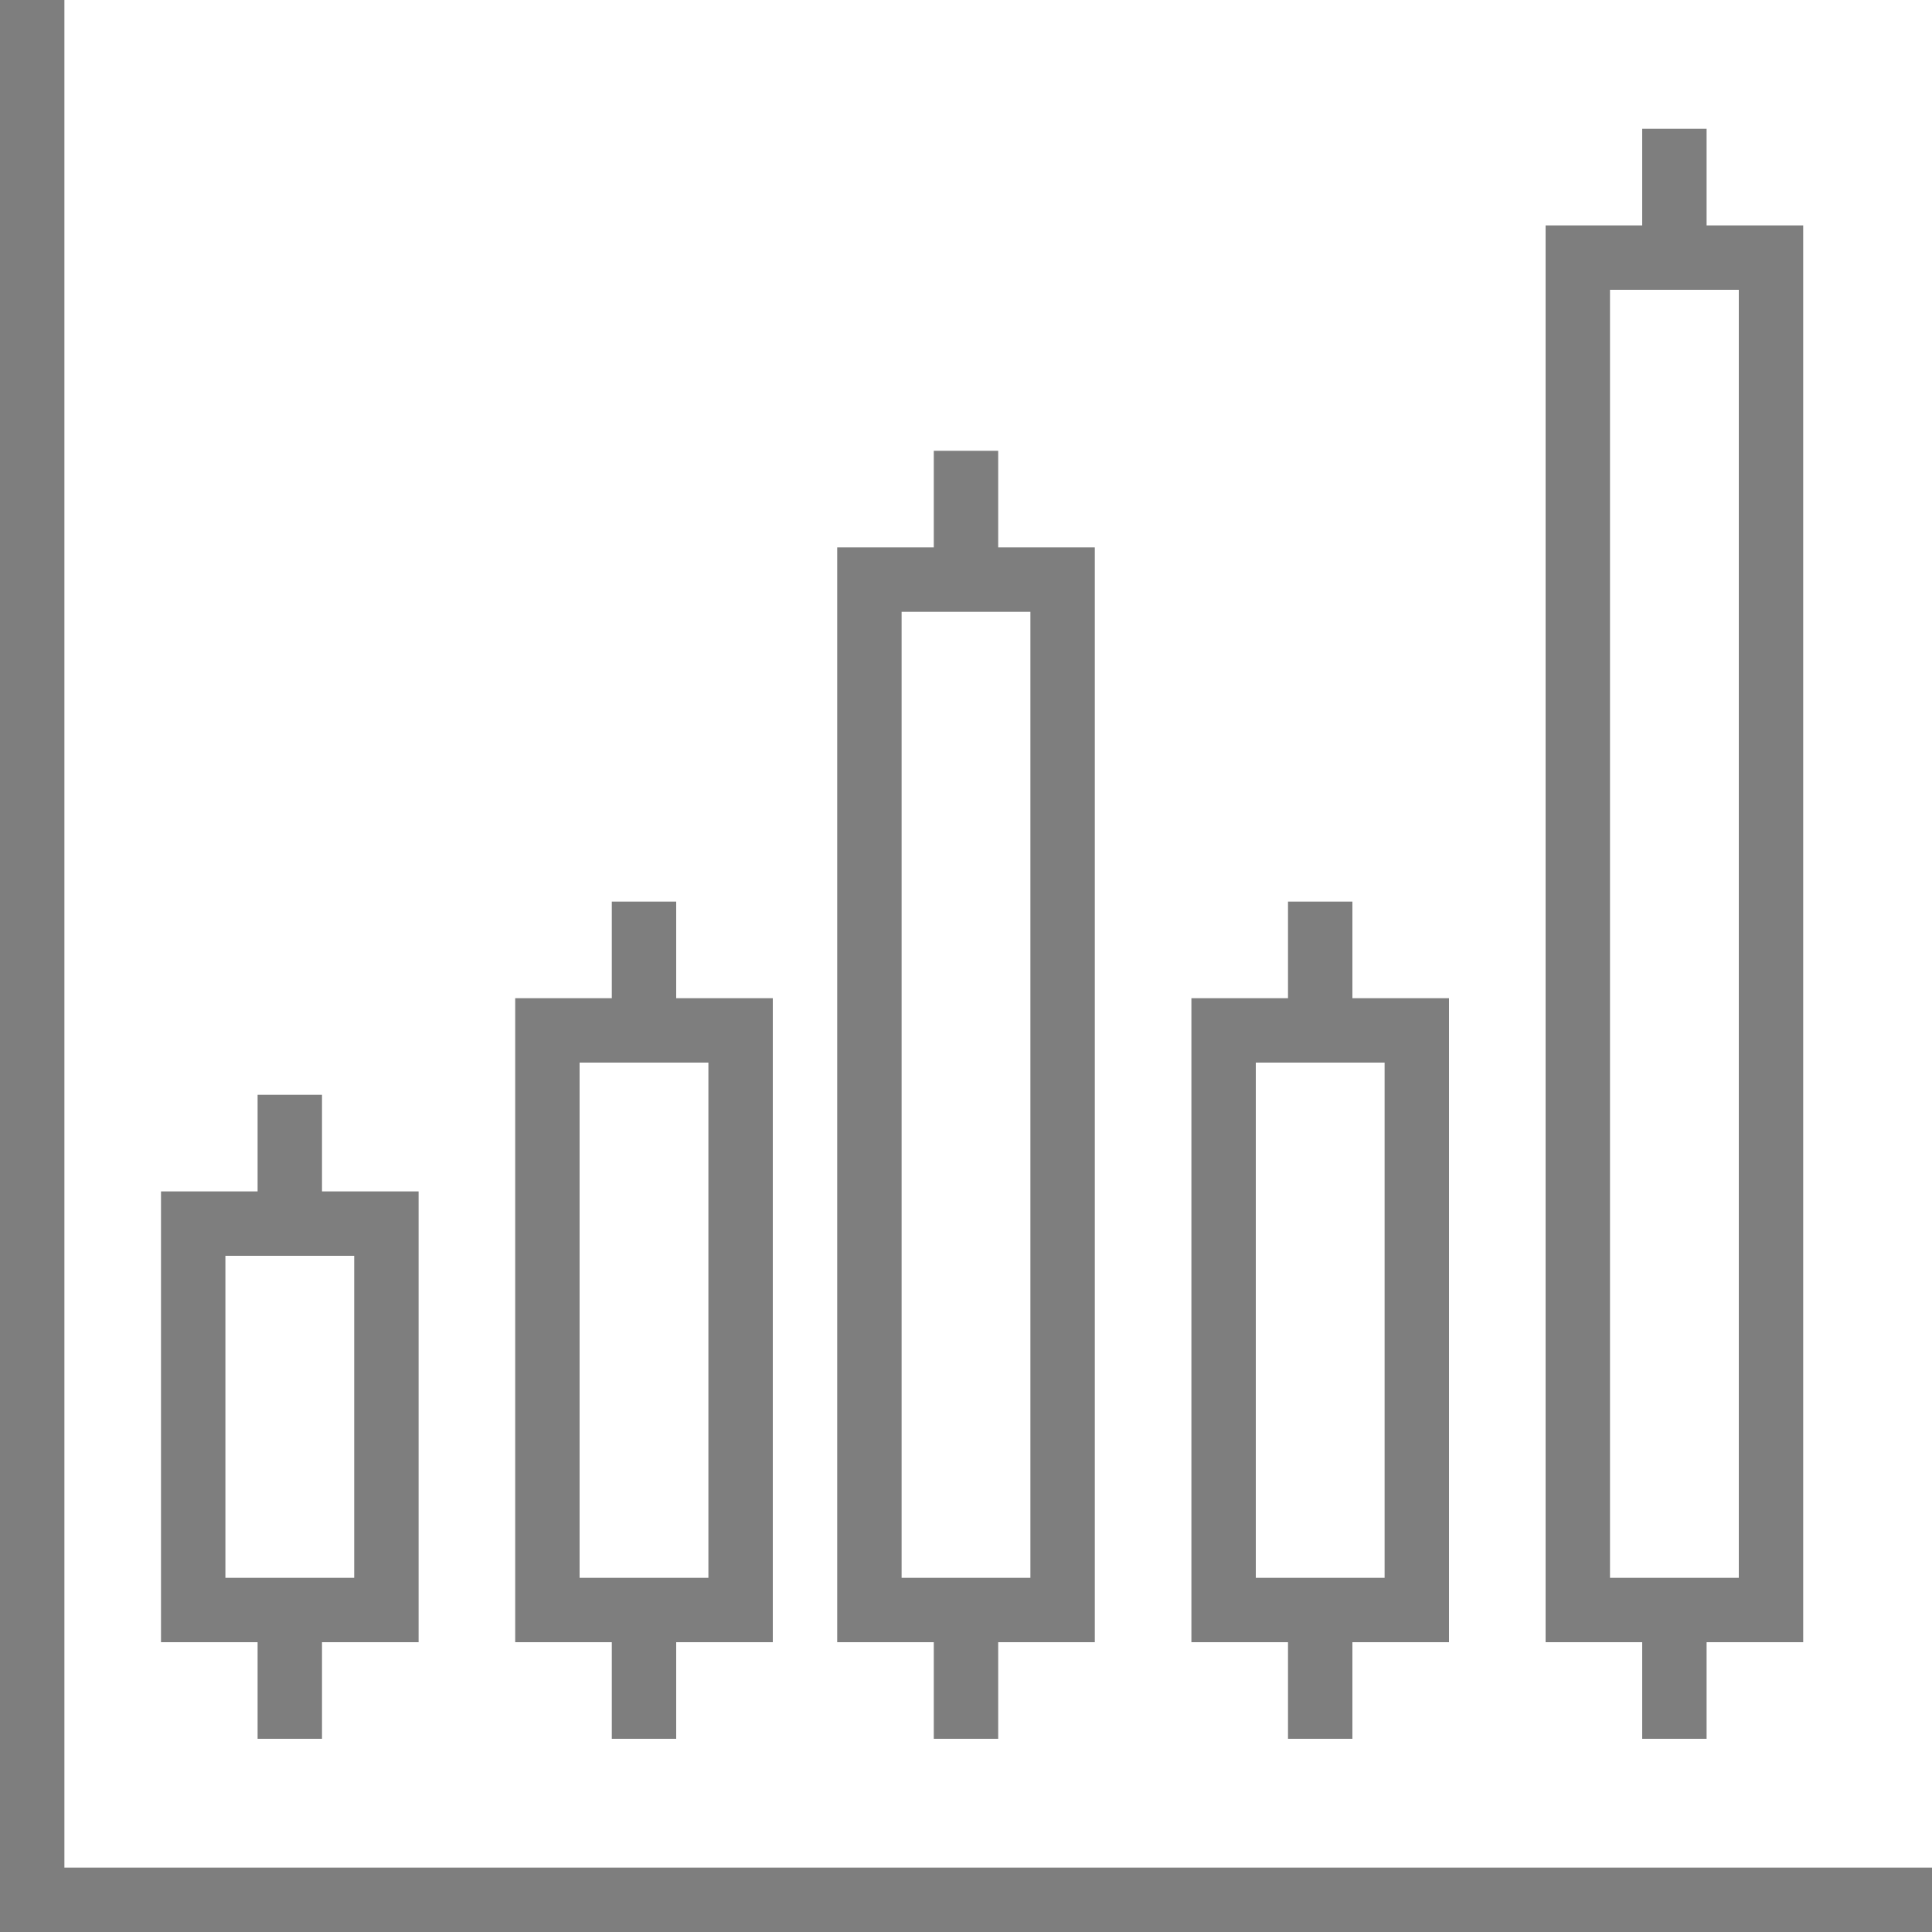
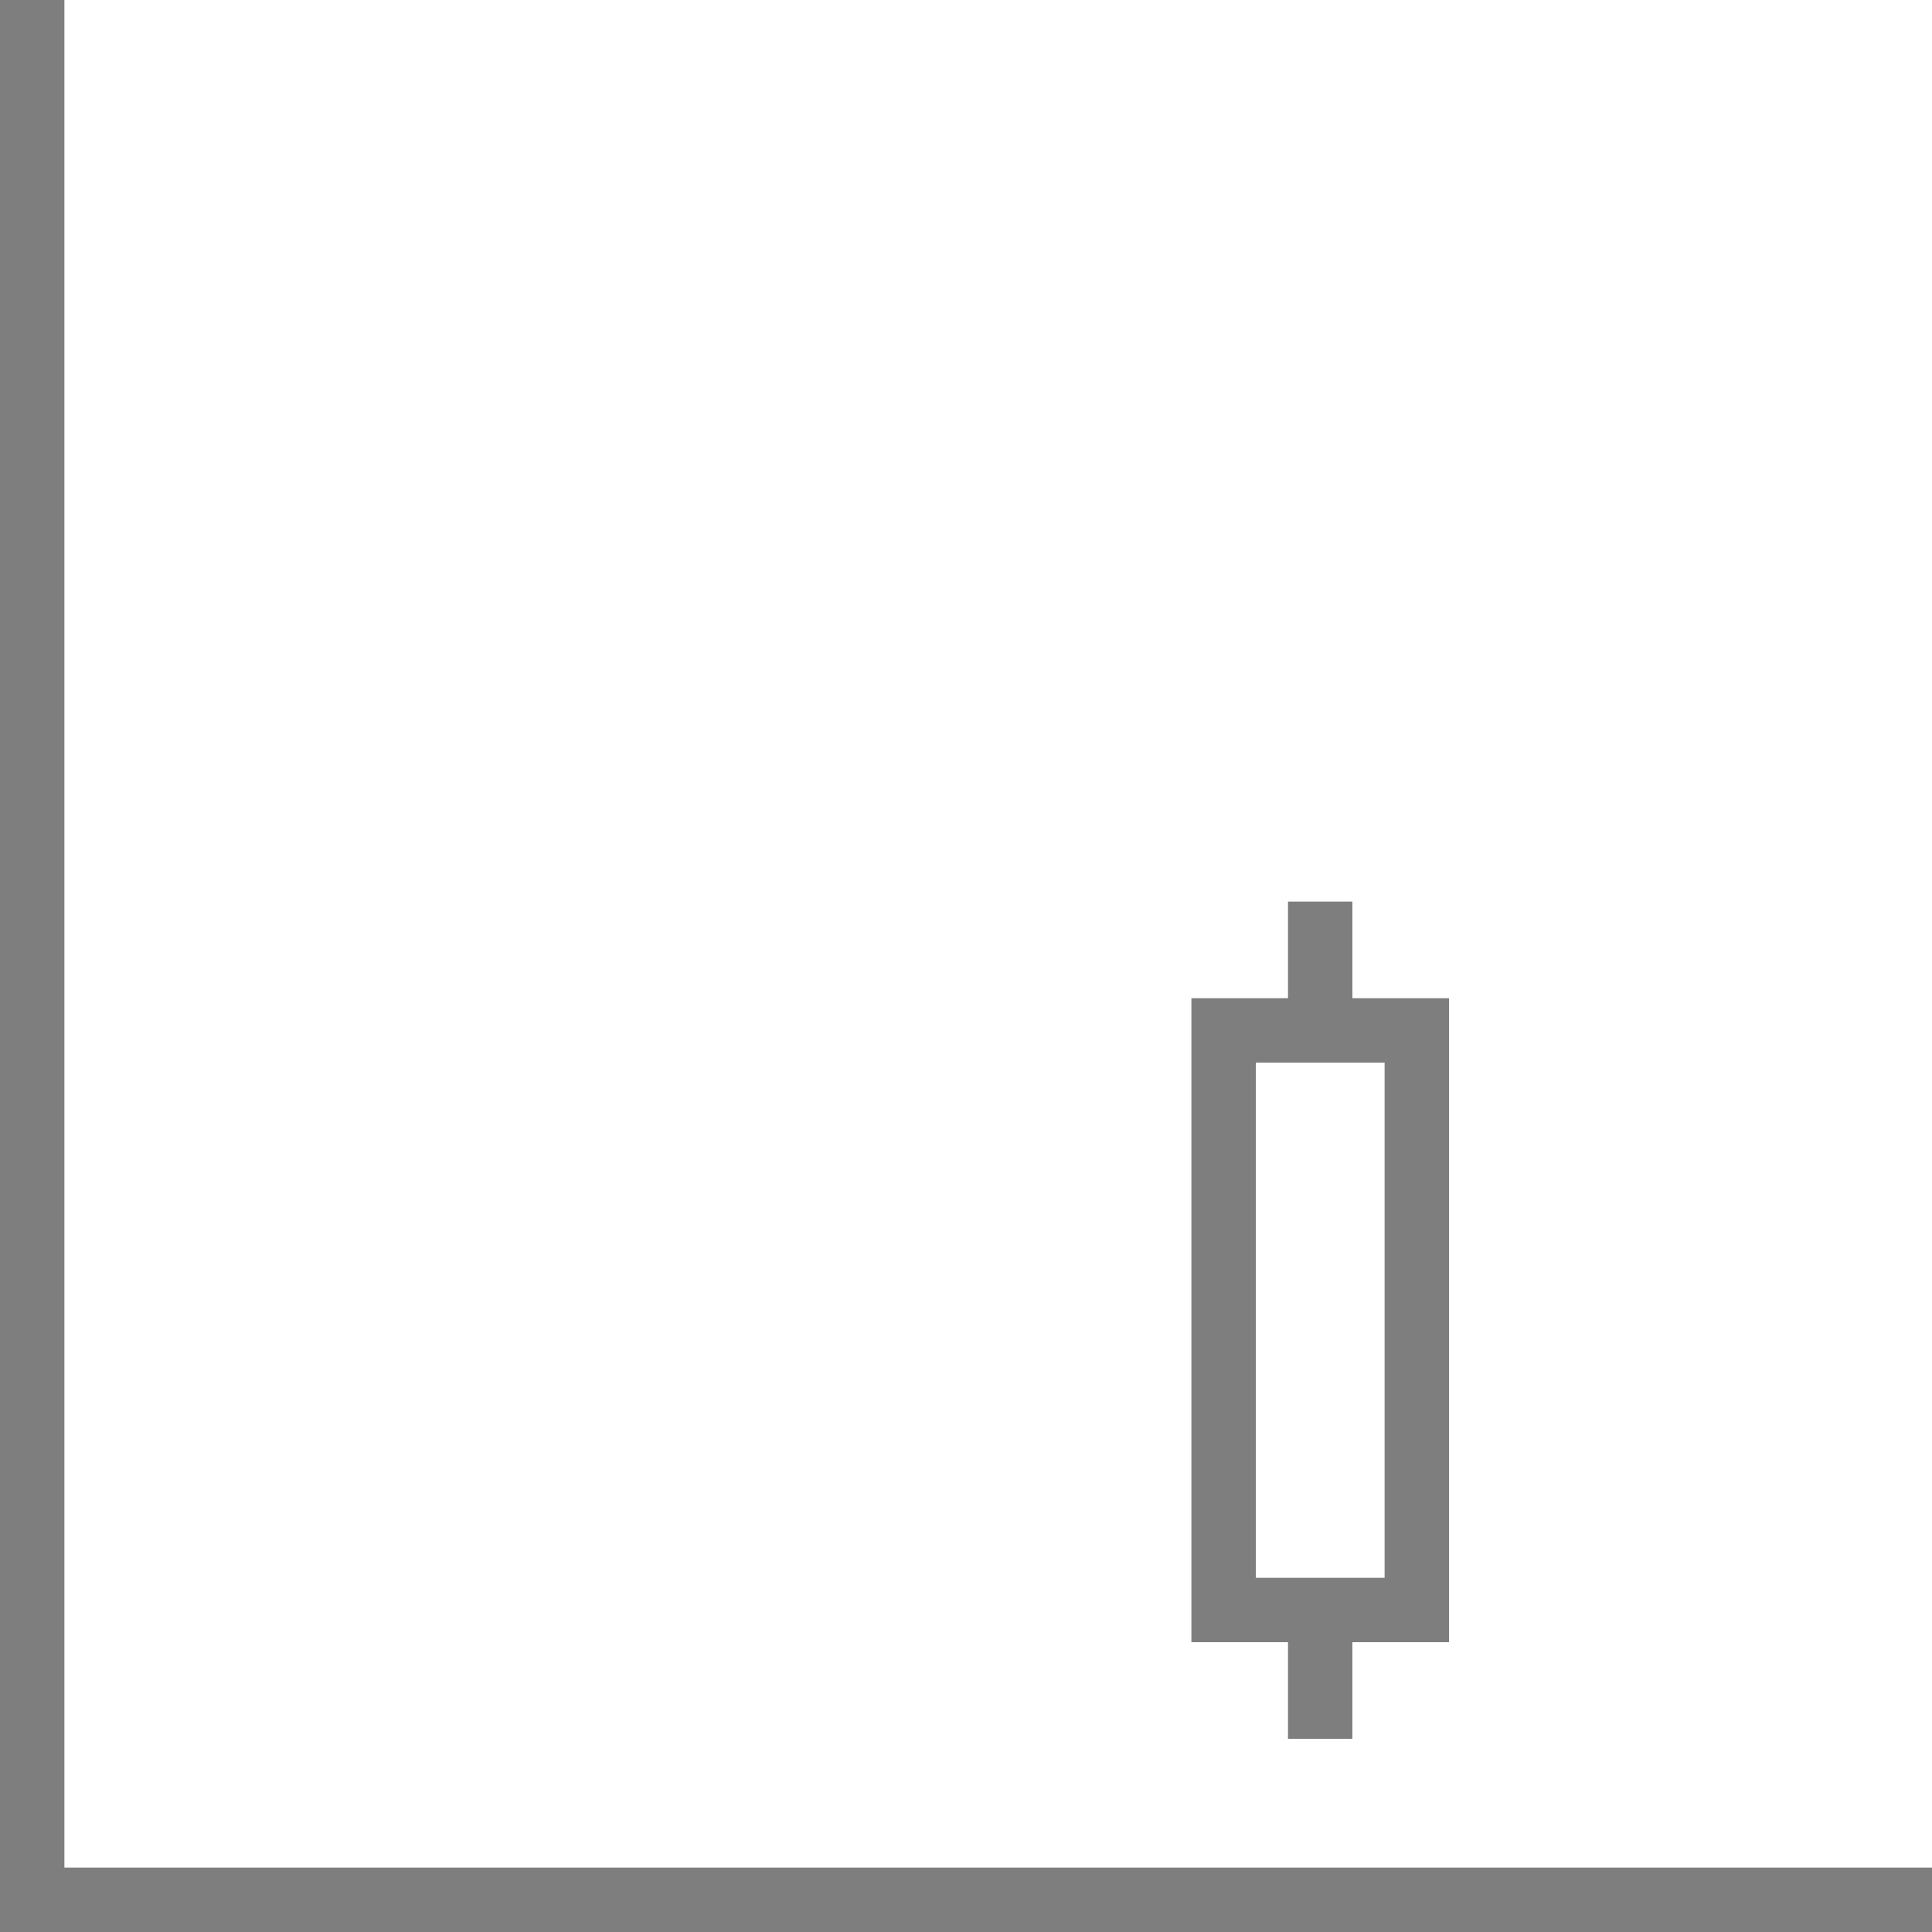
<svg xmlns="http://www.w3.org/2000/svg" width="512" height="512" x="0" y="0" viewBox="0 0 480 480" style="enable-background:new 0 0 512 512" xml:space="preserve" class="">
  <g>
    <path d="m16 464v-464h-16v480h480v-16zm0 0" fill="#7e7e7e" data-original="#000000" style="" class="" />
-     <path d="m152 432h16v-24h24v-160h-24v-24h-16v24h-24v160h24zm-8-168h32v128h-32zm0 0" fill="#7e7e7e" data-original="#000000" style="" class="" />
-     <path d="m64 432h16v-24h24v-112h-24v-24h-16v24h-24v112h24zm-8-120h32v80h-32zm0 0" fill="#7e7e7e" data-original="#000000" style="" class="" />
-     <path d="m232 432h16v-24h24v-272h-24v-24h-16v24h-24v272h24zm-8-280h32v240h-32zm0 0" fill="#7e7e7e" data-original="#000000" style="" class="" />
    <path d="m320 432h16v-24h24v-160h-24v-24h-16v24h-24v160h24zm-8-168h32v128h-32zm0 0" fill="#7e7e7e" data-original="#000000" style="" class="" />
-     <path d="m408 432h16v-24h24v-352h-24v-24h-16v24h-24v352h24zm-8-360h32v320h-32zm0 0" fill="#7e7e7e" data-original="#000000" style="" class="" />
  </g>
</svg>